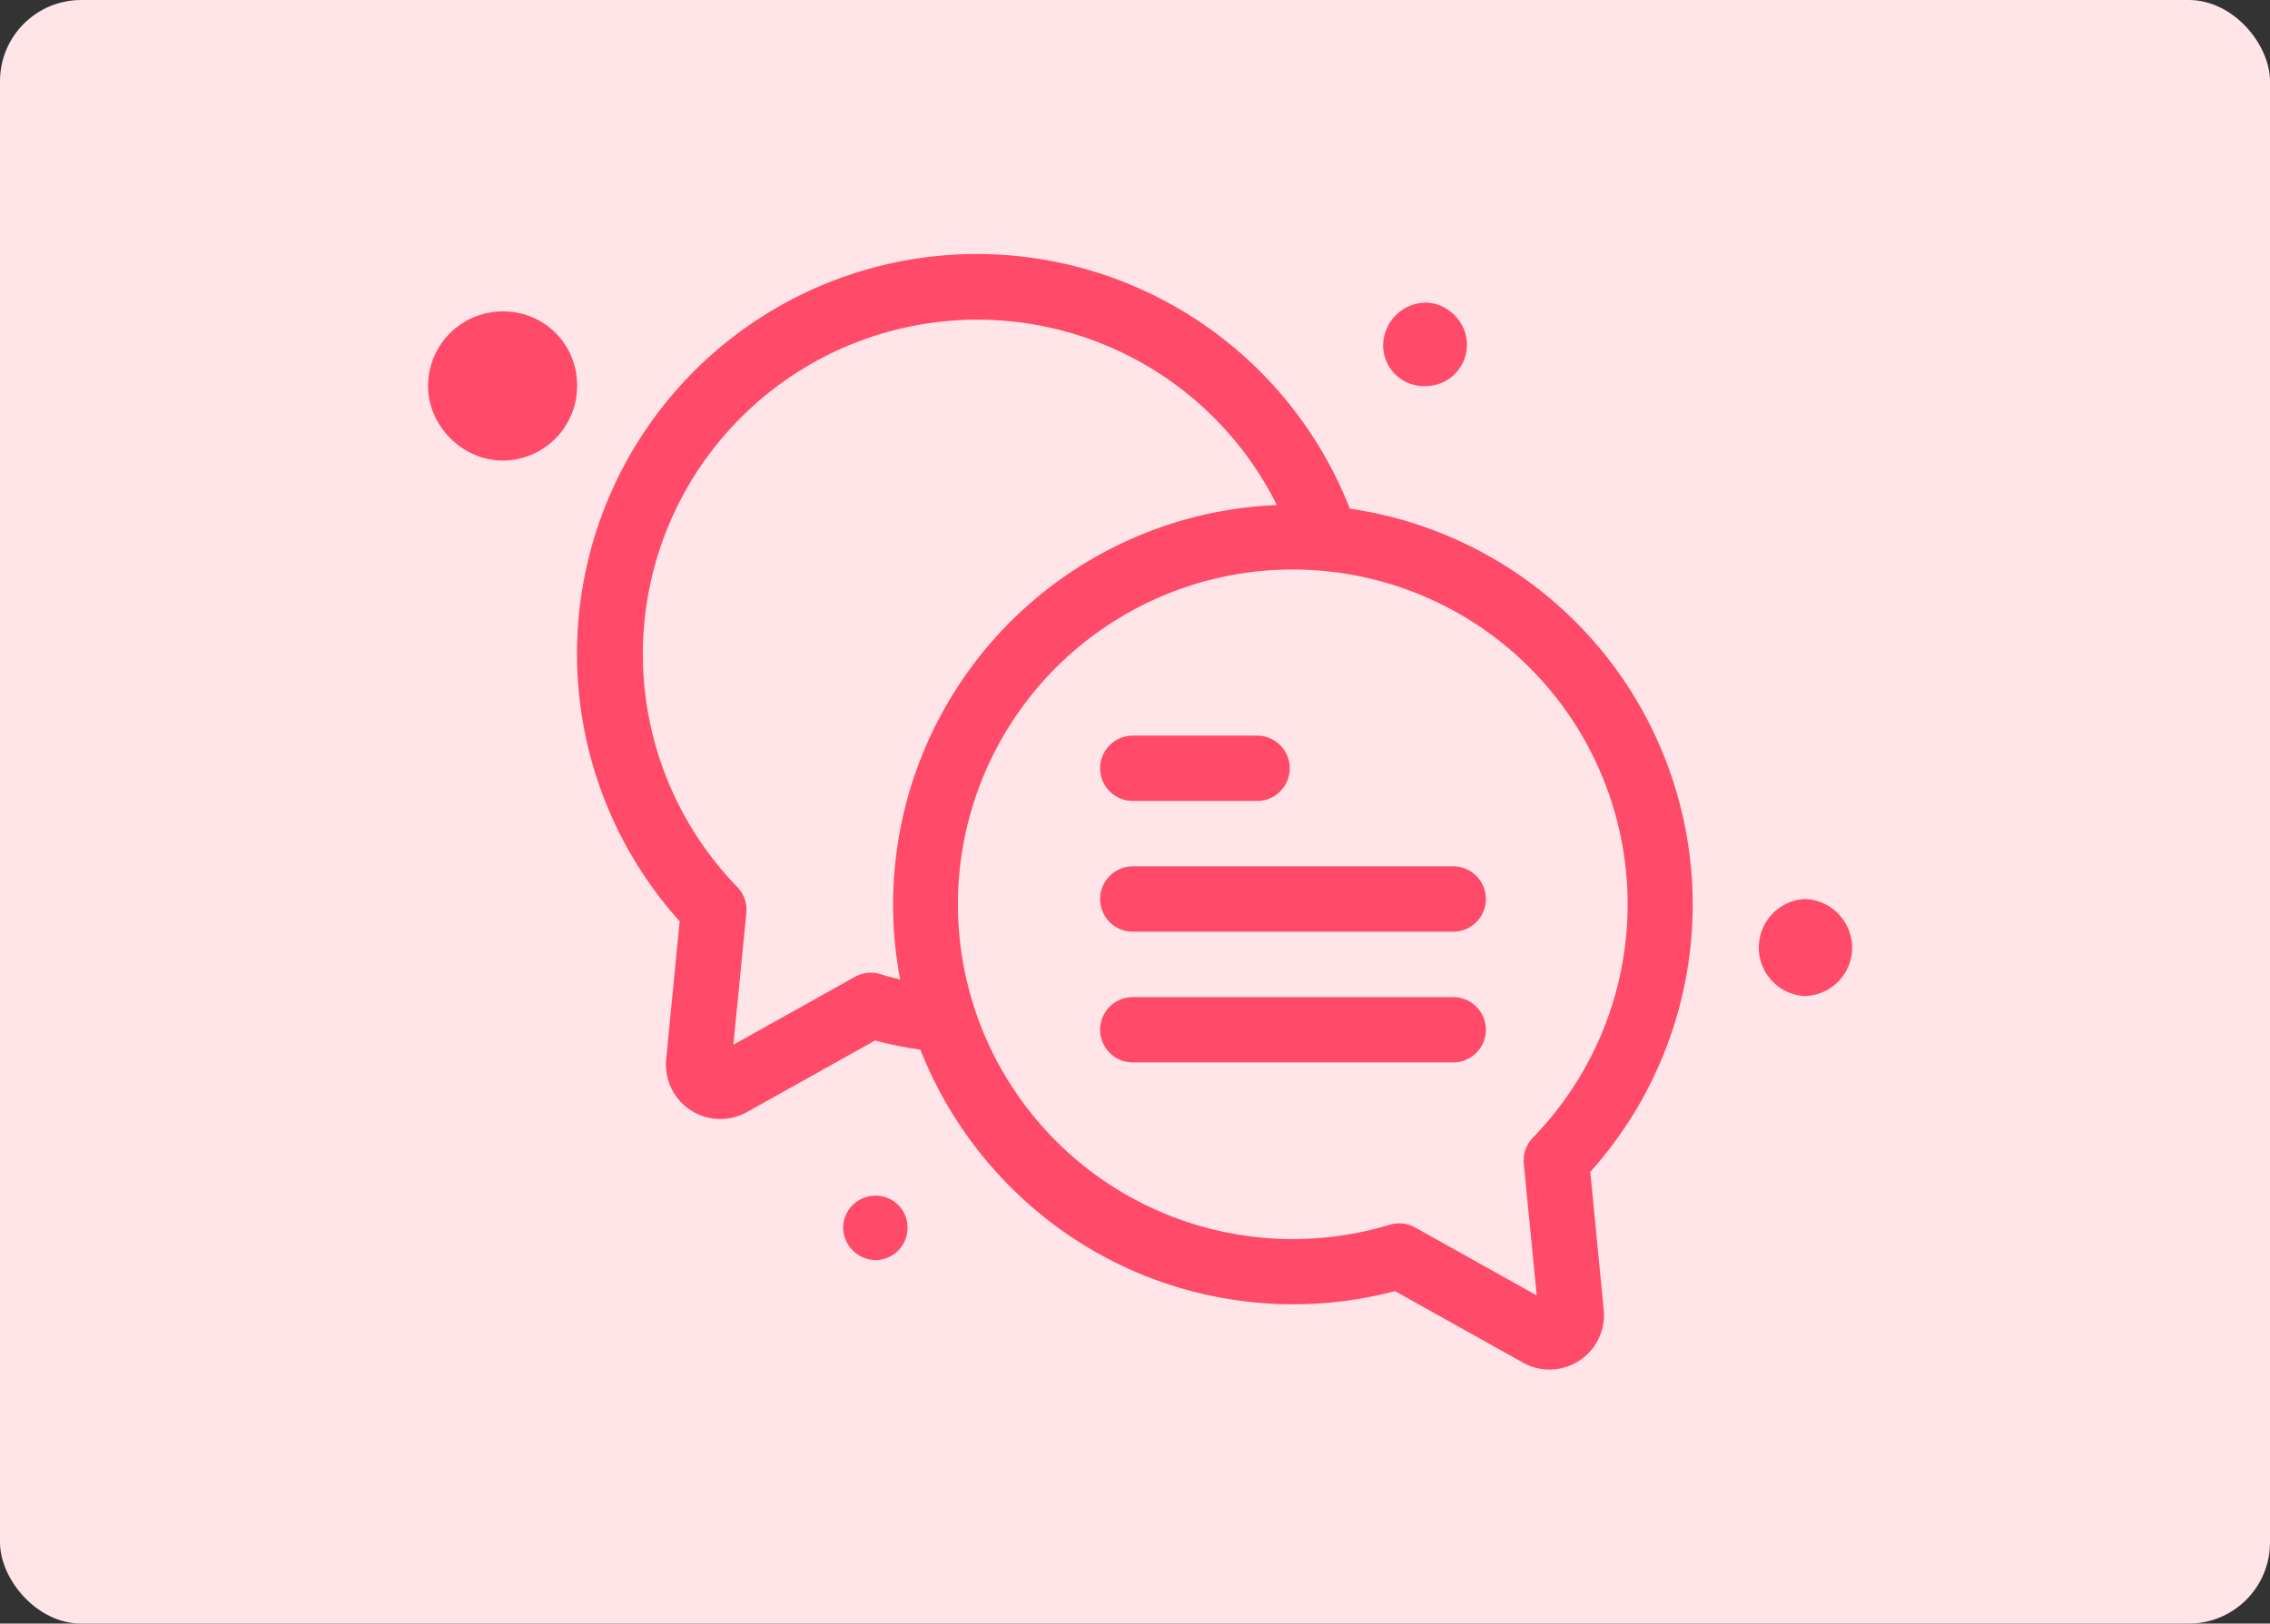
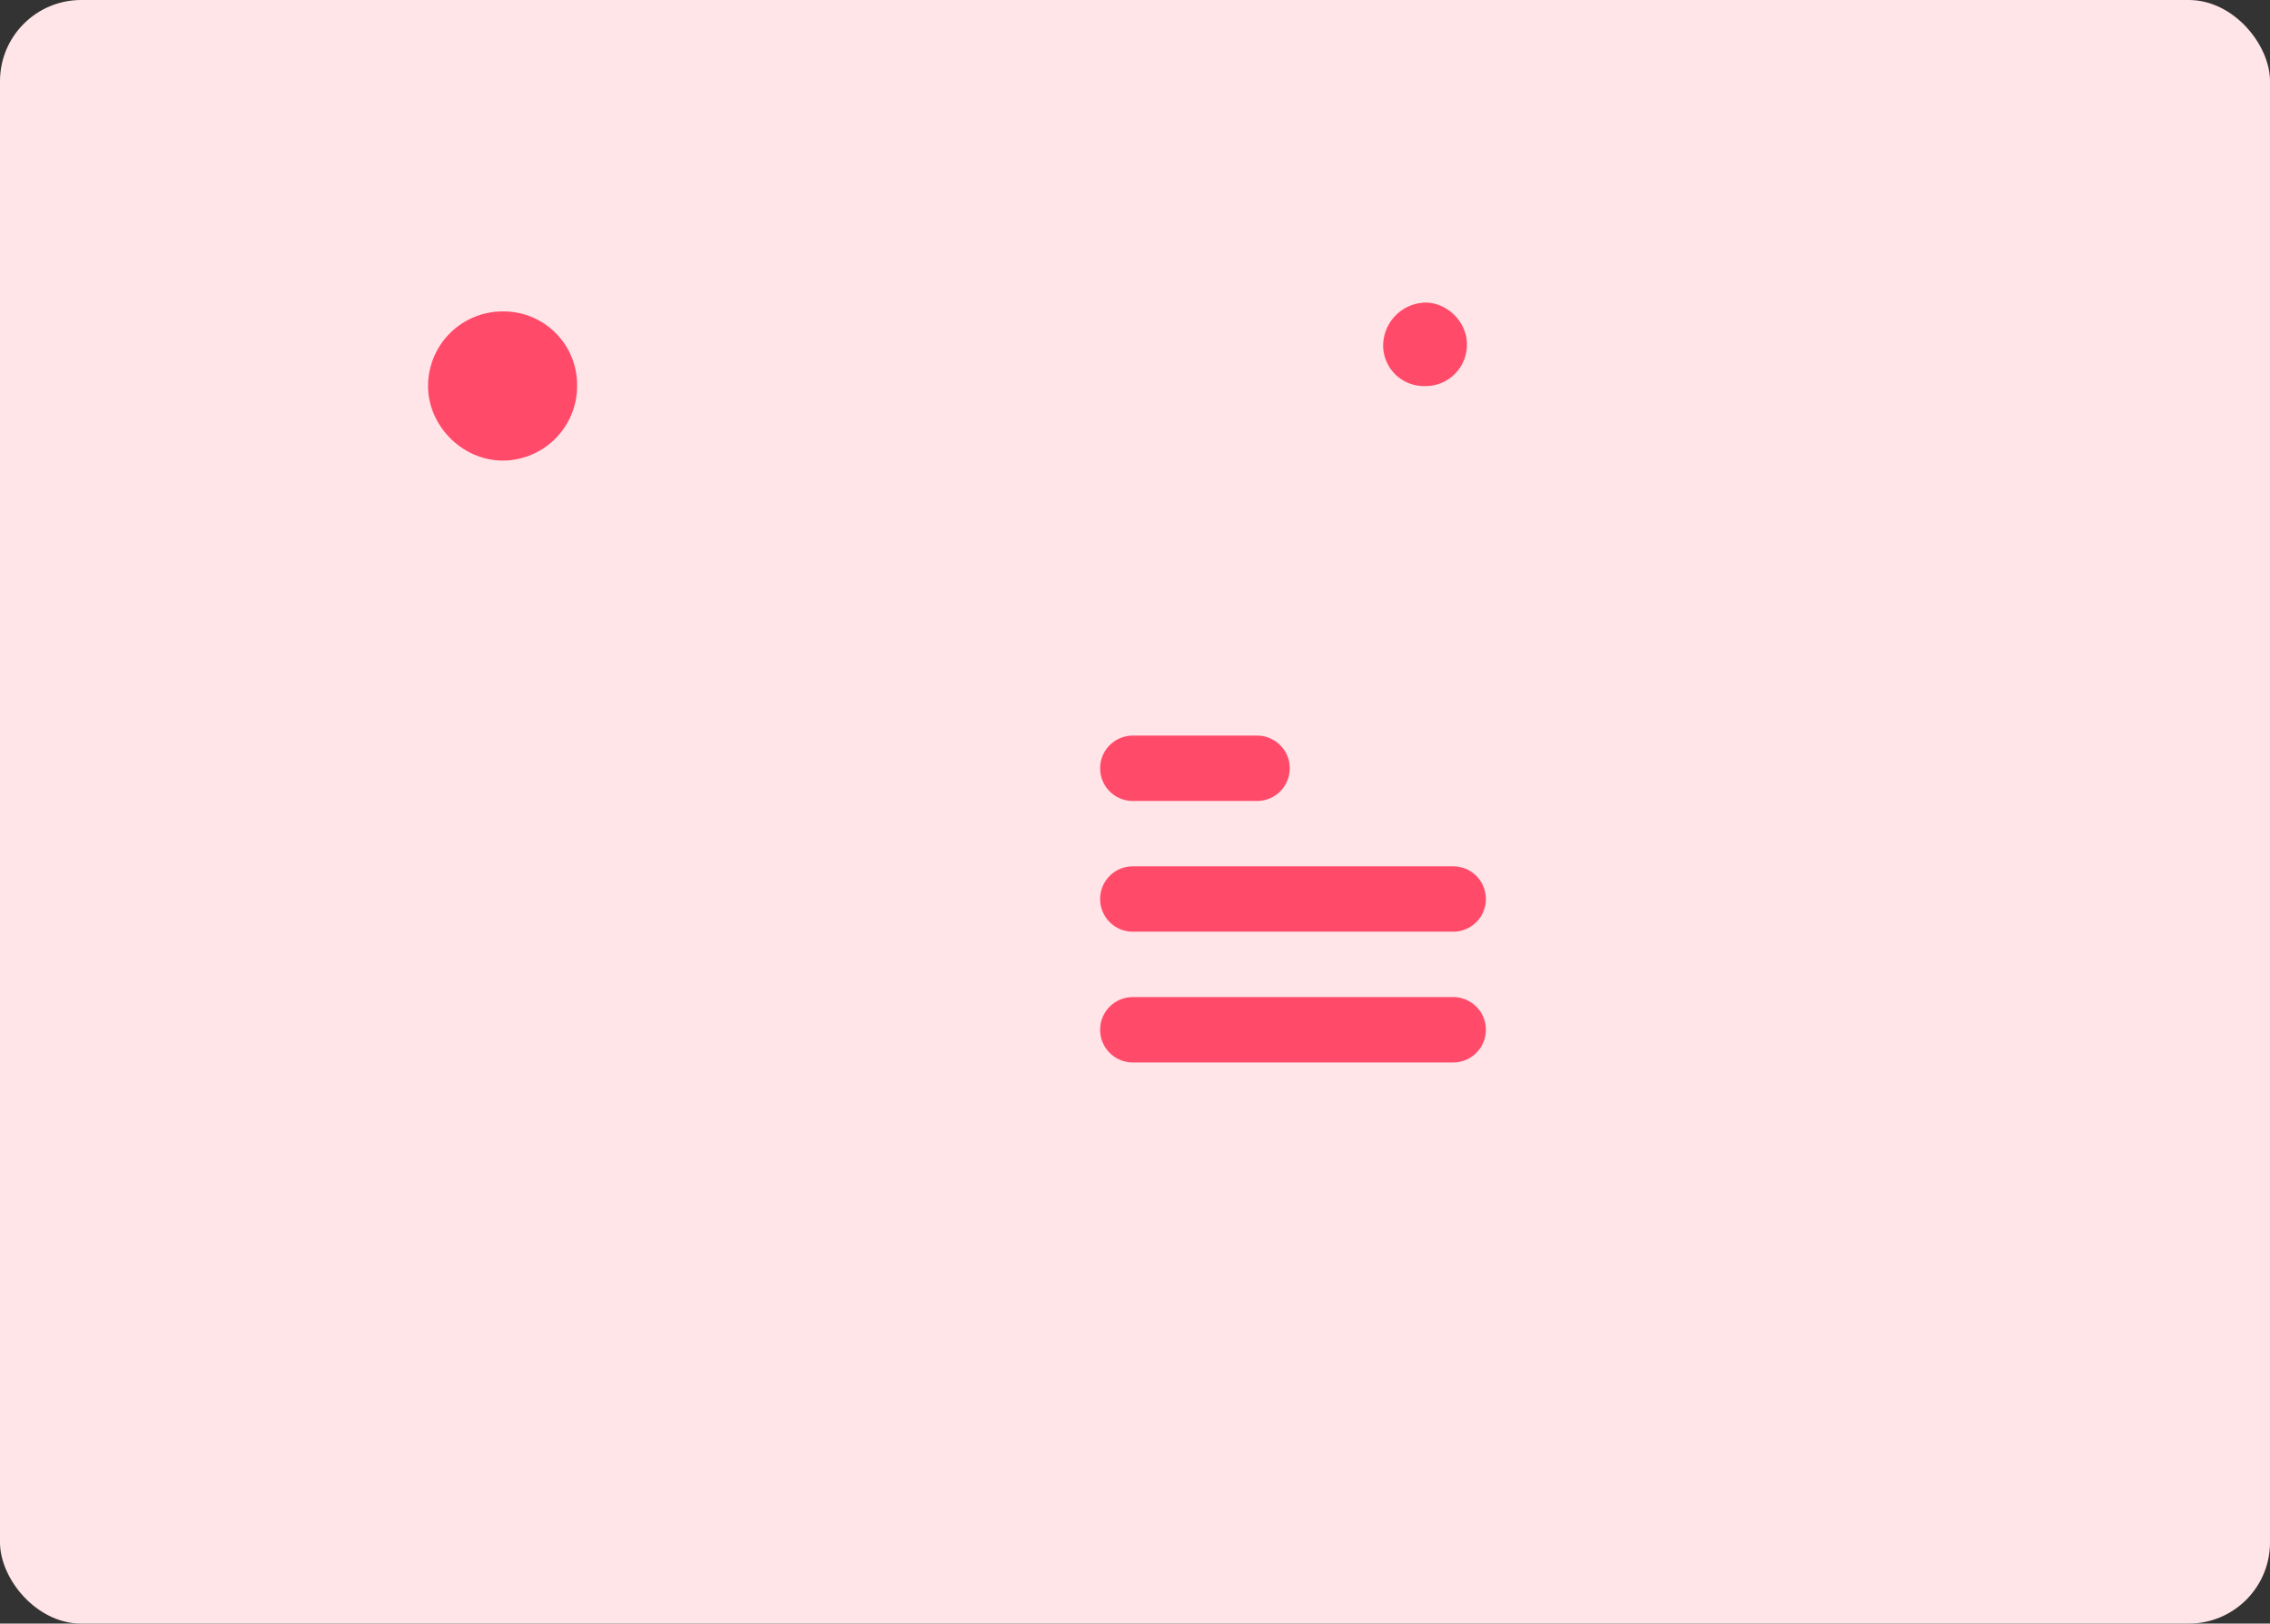
<svg xmlns="http://www.w3.org/2000/svg" viewBox="0 0 700 500.79">
  <rect x="0" y="0" width="700" height="500.79" fill="#333333" stroke="none" />
  <defs>
    <style>.cls-1{fill:#ffe5e8;}.cls-2{fill:#ff4a69;}</style>
  </defs>
  <g id="Слой_2" data-name="Слой 2">
    <g id="Слой_1-2" data-name="Слой 1">
      <rect class="cls-1" width="700" height="500.79" rx="25.04" />
-       <path class="cls-2" d="M490.39,361.47A123.4,123.4,0,0,0,416.25,156.9a123.55,123.55,0,0,0-115-78.55h0a123.32,123.32,0,0,0-91.67,205.81l-4.15,42.53A16.8,16.8,0,0,0,230.38,343l39.45-22.05a123.91,123.91,0,0,0,14,2.82,123.7,123.7,0,0,0,25.94,40.47,123.11,123.11,0,0,0,120.4,34l39.45,22.05A16.8,16.8,0,0,0,494.54,404Zm-20.51-2.58,4,40.67-37.48-20.94a10.06,10.06,0,0,0-4.92-1.28,10.29,10.29,0,0,0-2.91.42,103.26,103.26,0,1,1,44.15-26.88,10.12,10.12,0,0,0-2.81,8ZM263.63,301.31l-37.48,20.94,4-40.67a10.12,10.12,0,0,0-2.81-8,103.16,103.16,0,1,1,166.4-117.8A123.37,123.37,0,0,0,277.58,302.1c-2.05-.49-4.1-1-6.12-1.65a10.1,10.1,0,0,0-7.83.86Z" />
      <path class="cls-2" d="M349.33,247.06h38.31a10.08,10.08,0,1,0,0-20.16H349.33a10.08,10.08,0,1,0,0,20.16Z" />
      <path class="cls-2" d="M448.12,267.22H349.33a10.08,10.08,0,0,0,0,20.16h98.79a10.08,10.08,0,0,0,0-20.16Z" />
      <path class="cls-2" d="M448.12,307.55H349.33a10.08,10.08,0,1,0,0,20.16h98.79a10.08,10.08,0,0,0,0-20.16Z" />
-       <path class="cls-2" d="M556.41,277.3a15,15,0,0,0-.27,29.92,14.91,14.91,0,0,0,15-15A15.07,15.07,0,0,0,556.41,277.3Z" />
-       <path class="cls-2" d="M260,378.67a10.14,10.14,0,0,0,10.08,10,9.92,9.92,0,0,0,9.78-9.94,9.82,9.82,0,0,0-10-9.92A9.94,9.94,0,0,0,260,378.67Z" />
      <path class="cls-2" d="M132,118.93c-.07,12.53,10.8,23.3,23.33,23.13a23,23,0,0,0,22.63-23,22.68,22.68,0,0,0-23.13-23A23,23,0,0,0,132,118.93Z" />
      <path class="cls-2" d="M452.35,105.89c-.17-6.8-6.26-12.69-13-12.55a13.34,13.34,0,0,0-12.83,13.43,12.57,12.57,0,0,0,13,12.31A12.74,12.74,0,0,0,452.35,105.89Z" />
    </g>
  </g>
</svg>